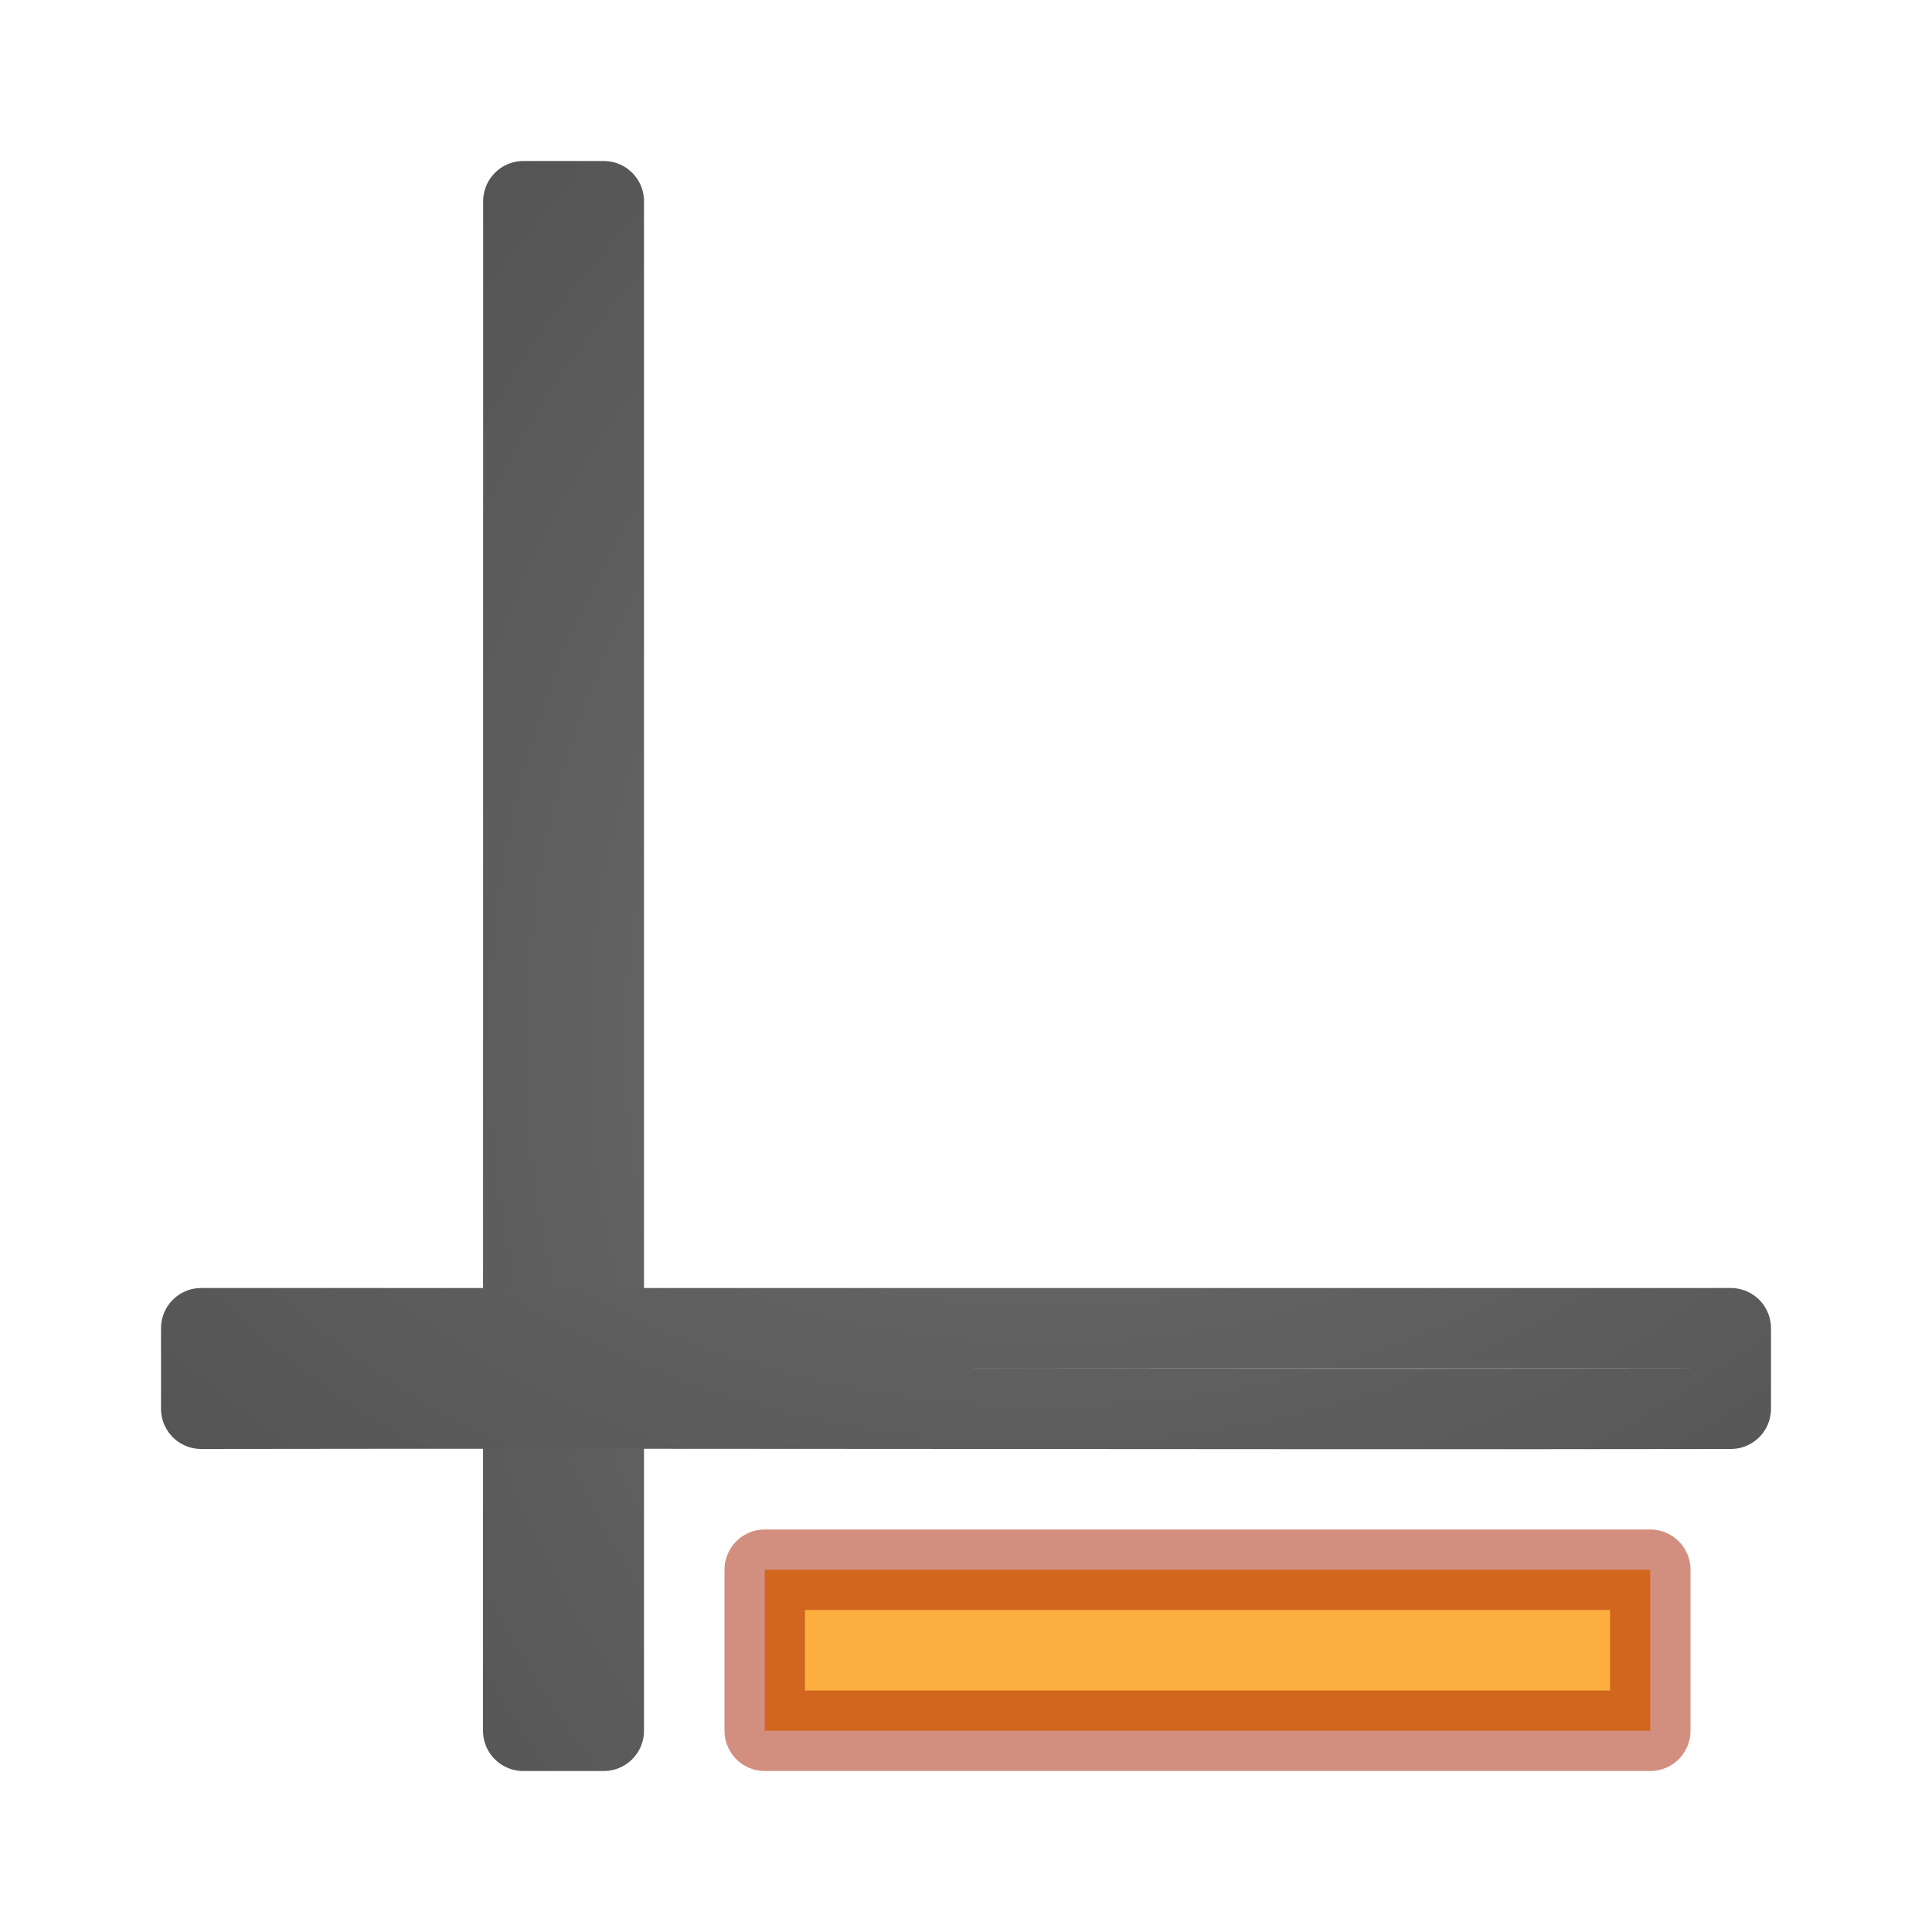
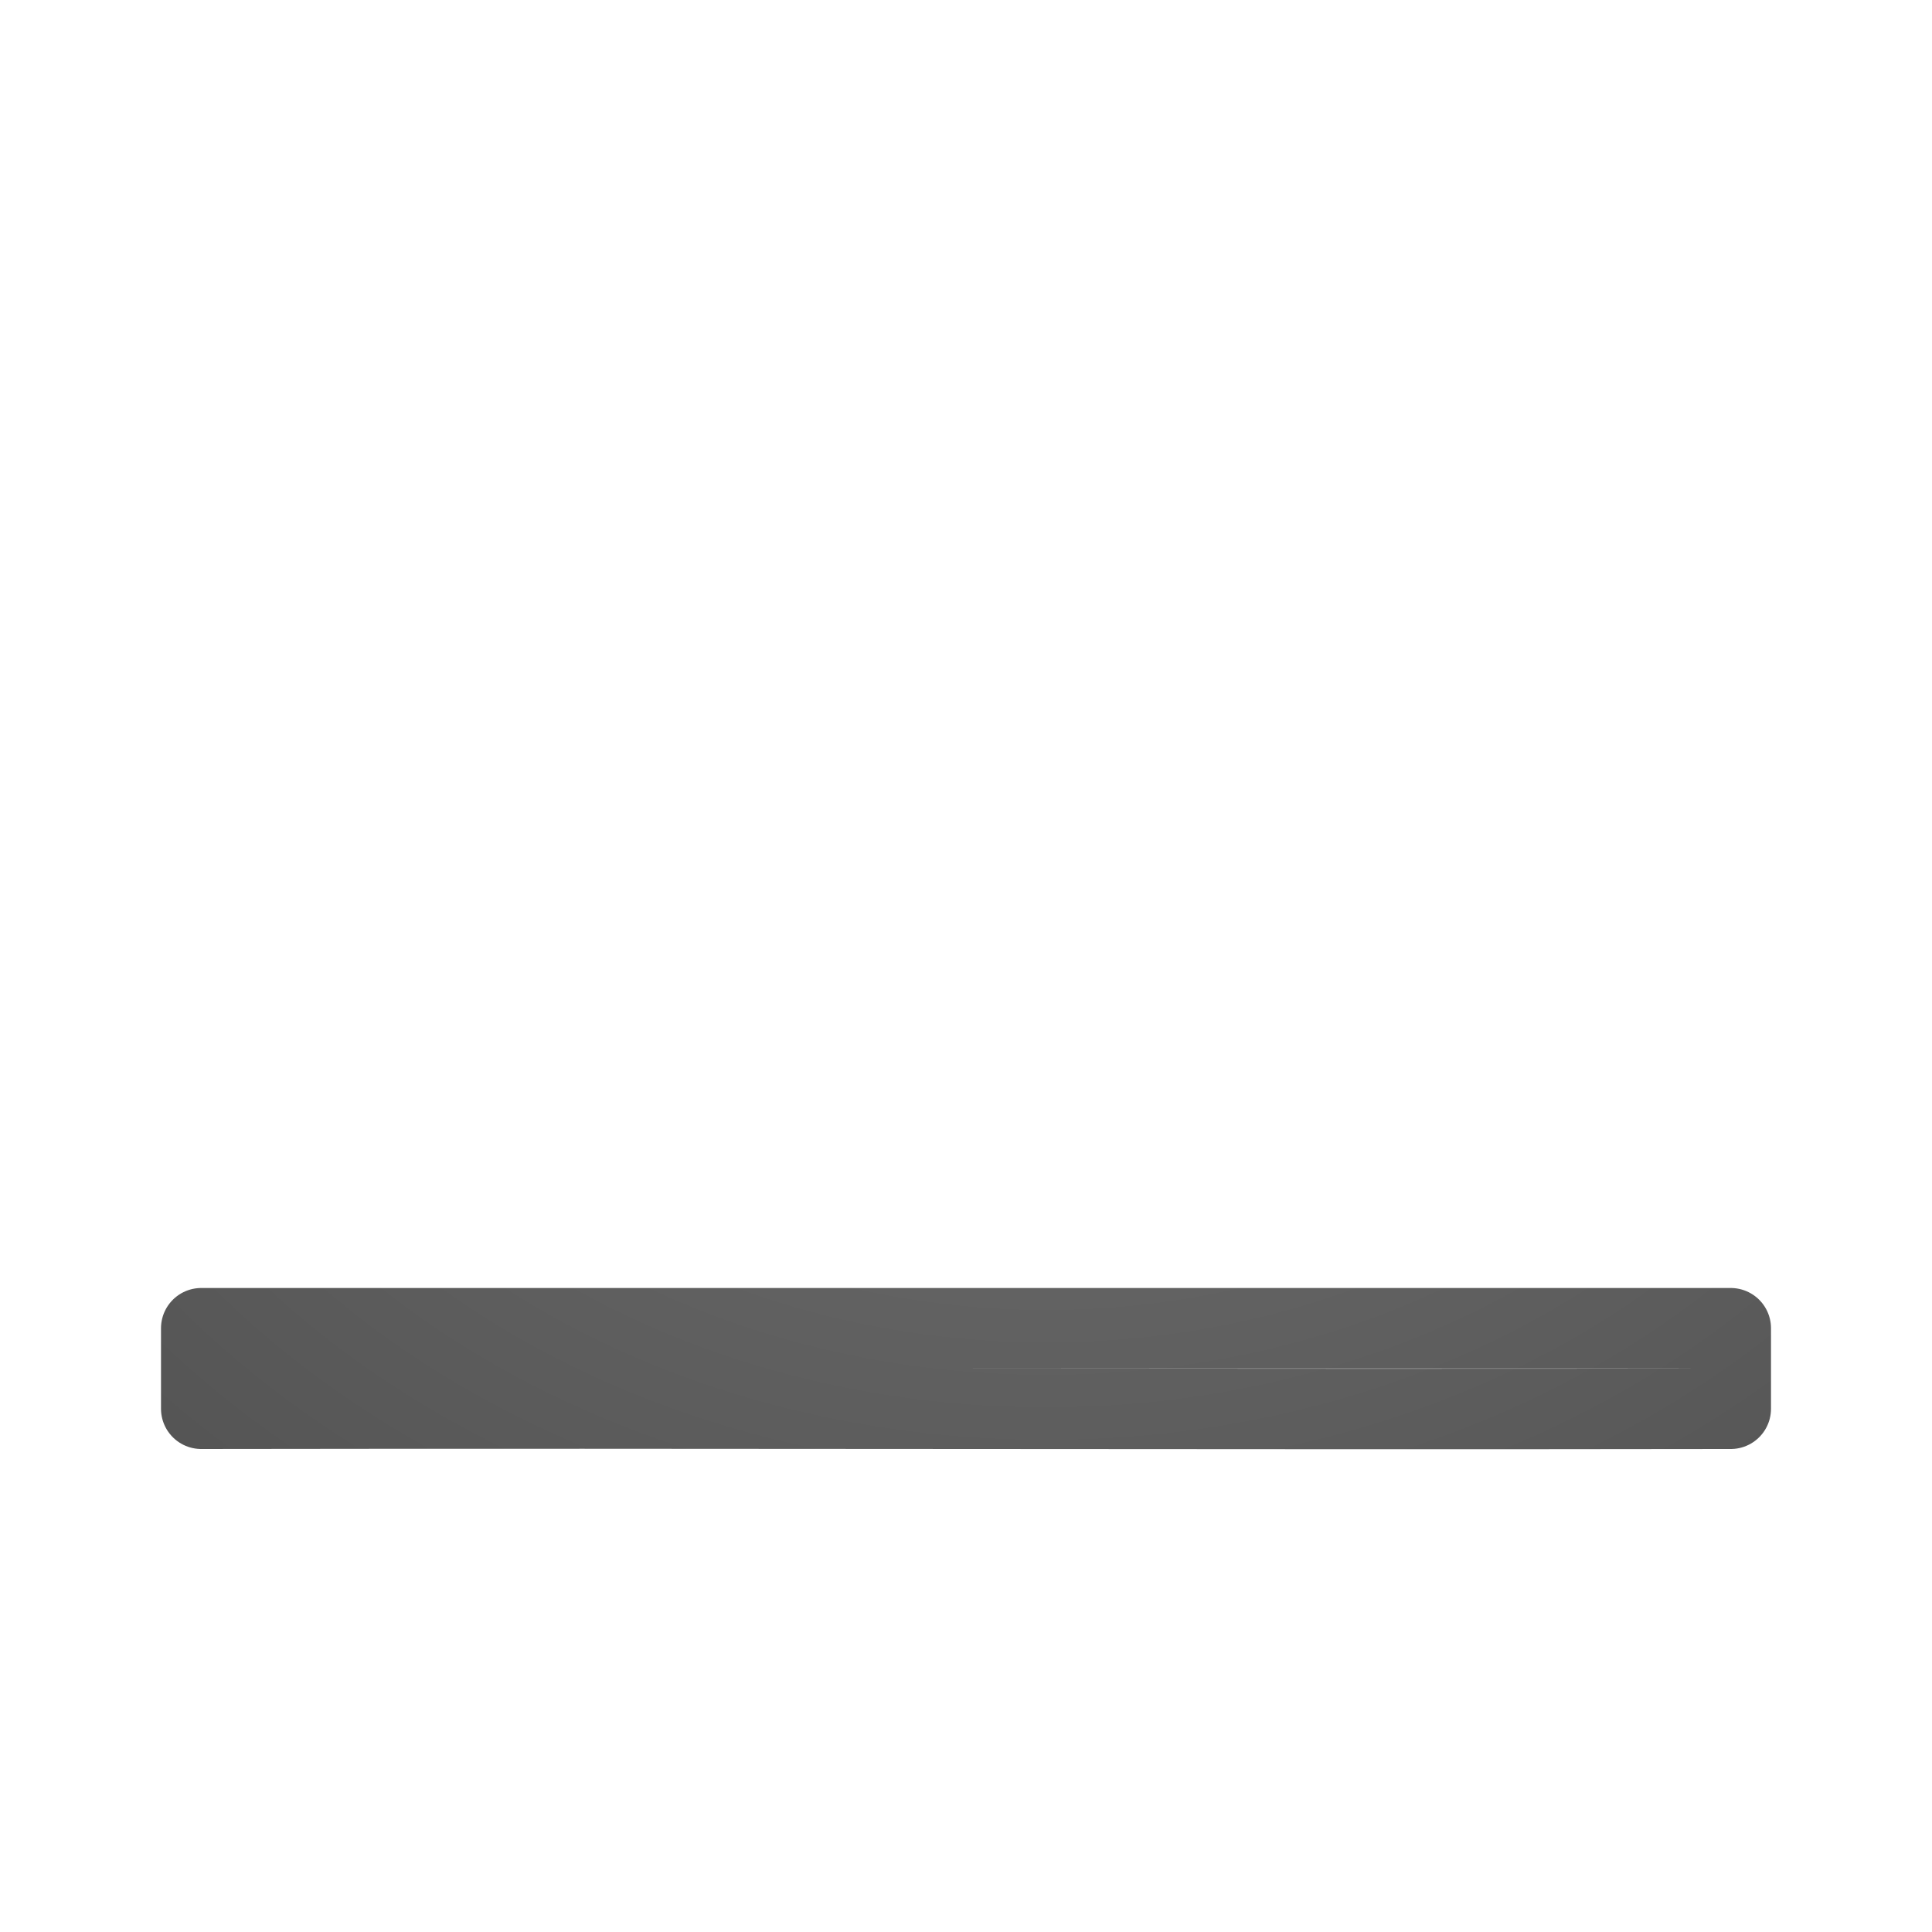
<svg xmlns="http://www.w3.org/2000/svg" xmlns:xlink="http://www.w3.org/1999/xlink" viewBox="0 0 24 24">
  <radialGradient id="a" cx="-1.474" cy="-42.064" gradientTransform="matrix(-2.864 0 -0 -2.186 8.779 -82.012)" gradientUnits="userSpaceOnUse" r="10" xlink:href="#b" />
  <linearGradient id="b">
    <stop offset="0" stop-color="#737373" />
    <stop offset=".262" stop-color="#636363" />
    <stop offset=".705" stop-color="#4b4b4b" />
    <stop offset="1" stop-color="#3f3f3f" />
  </linearGradient>
  <radialGradient id="c" cx="-1.474" cy="-42.064" gradientTransform="matrix(-0 -2.864 2.186 -0 106.012 8.779)" gradientUnits="userSpaceOnUse" r="10" xlink:href="#b" />
  <g stroke-linejoin="round">
-     <path d="m7.5 2.5h-.998l-.002 19h1v-19z" fill="none" stroke="url(#c)" stroke-linecap="round" />
-     <path d="m2.5 16.5v.998.002c6.333-.01 12.667.01 19 0v-1l-19.0 0z" fill="none" stroke="url(#a)" stroke-linecap="round" />
-     <path d="m9.5 19.5h11v2h-11z" fill="#fcaf3e" stroke="#a62100" stroke-miterlimit="0" stroke-opacity=".502" />
+     <path d="m2.5 16.5v.998.002c6.333-.01 12.667.01 19 0v-1l-19.0 0" fill="none" stroke="url(#a)" stroke-linecap="round" />
  </g>
</svg>